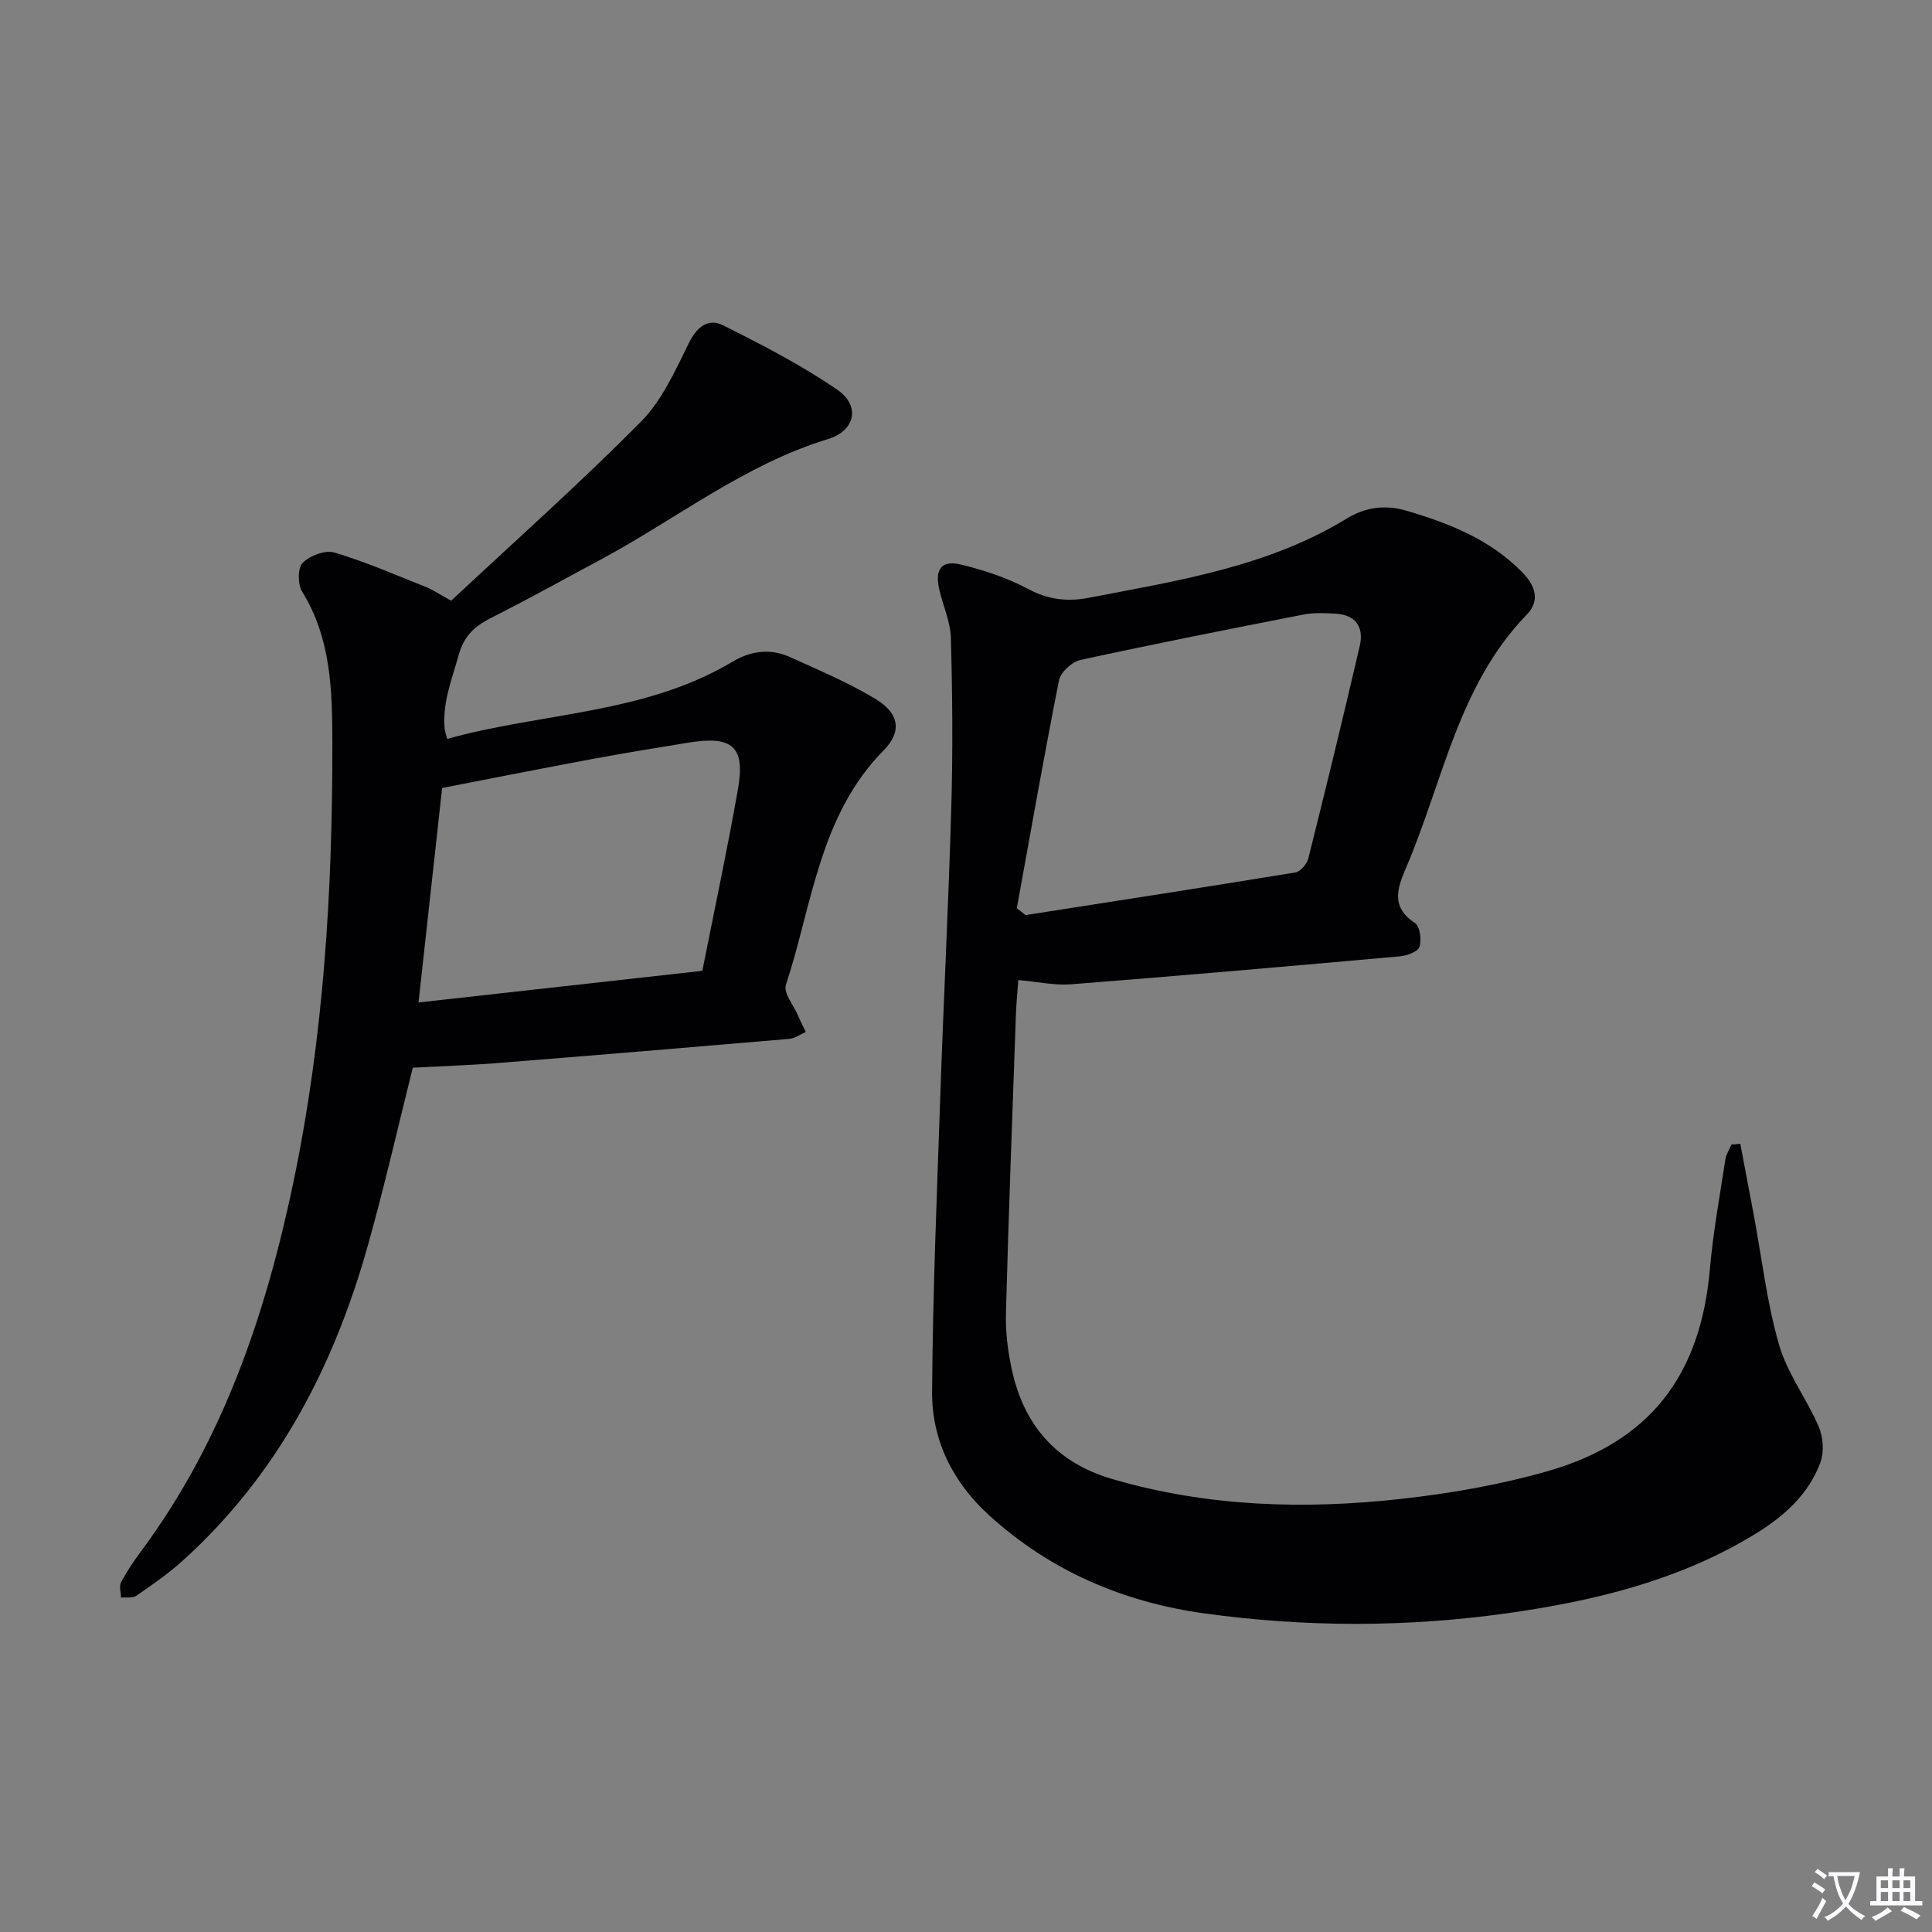
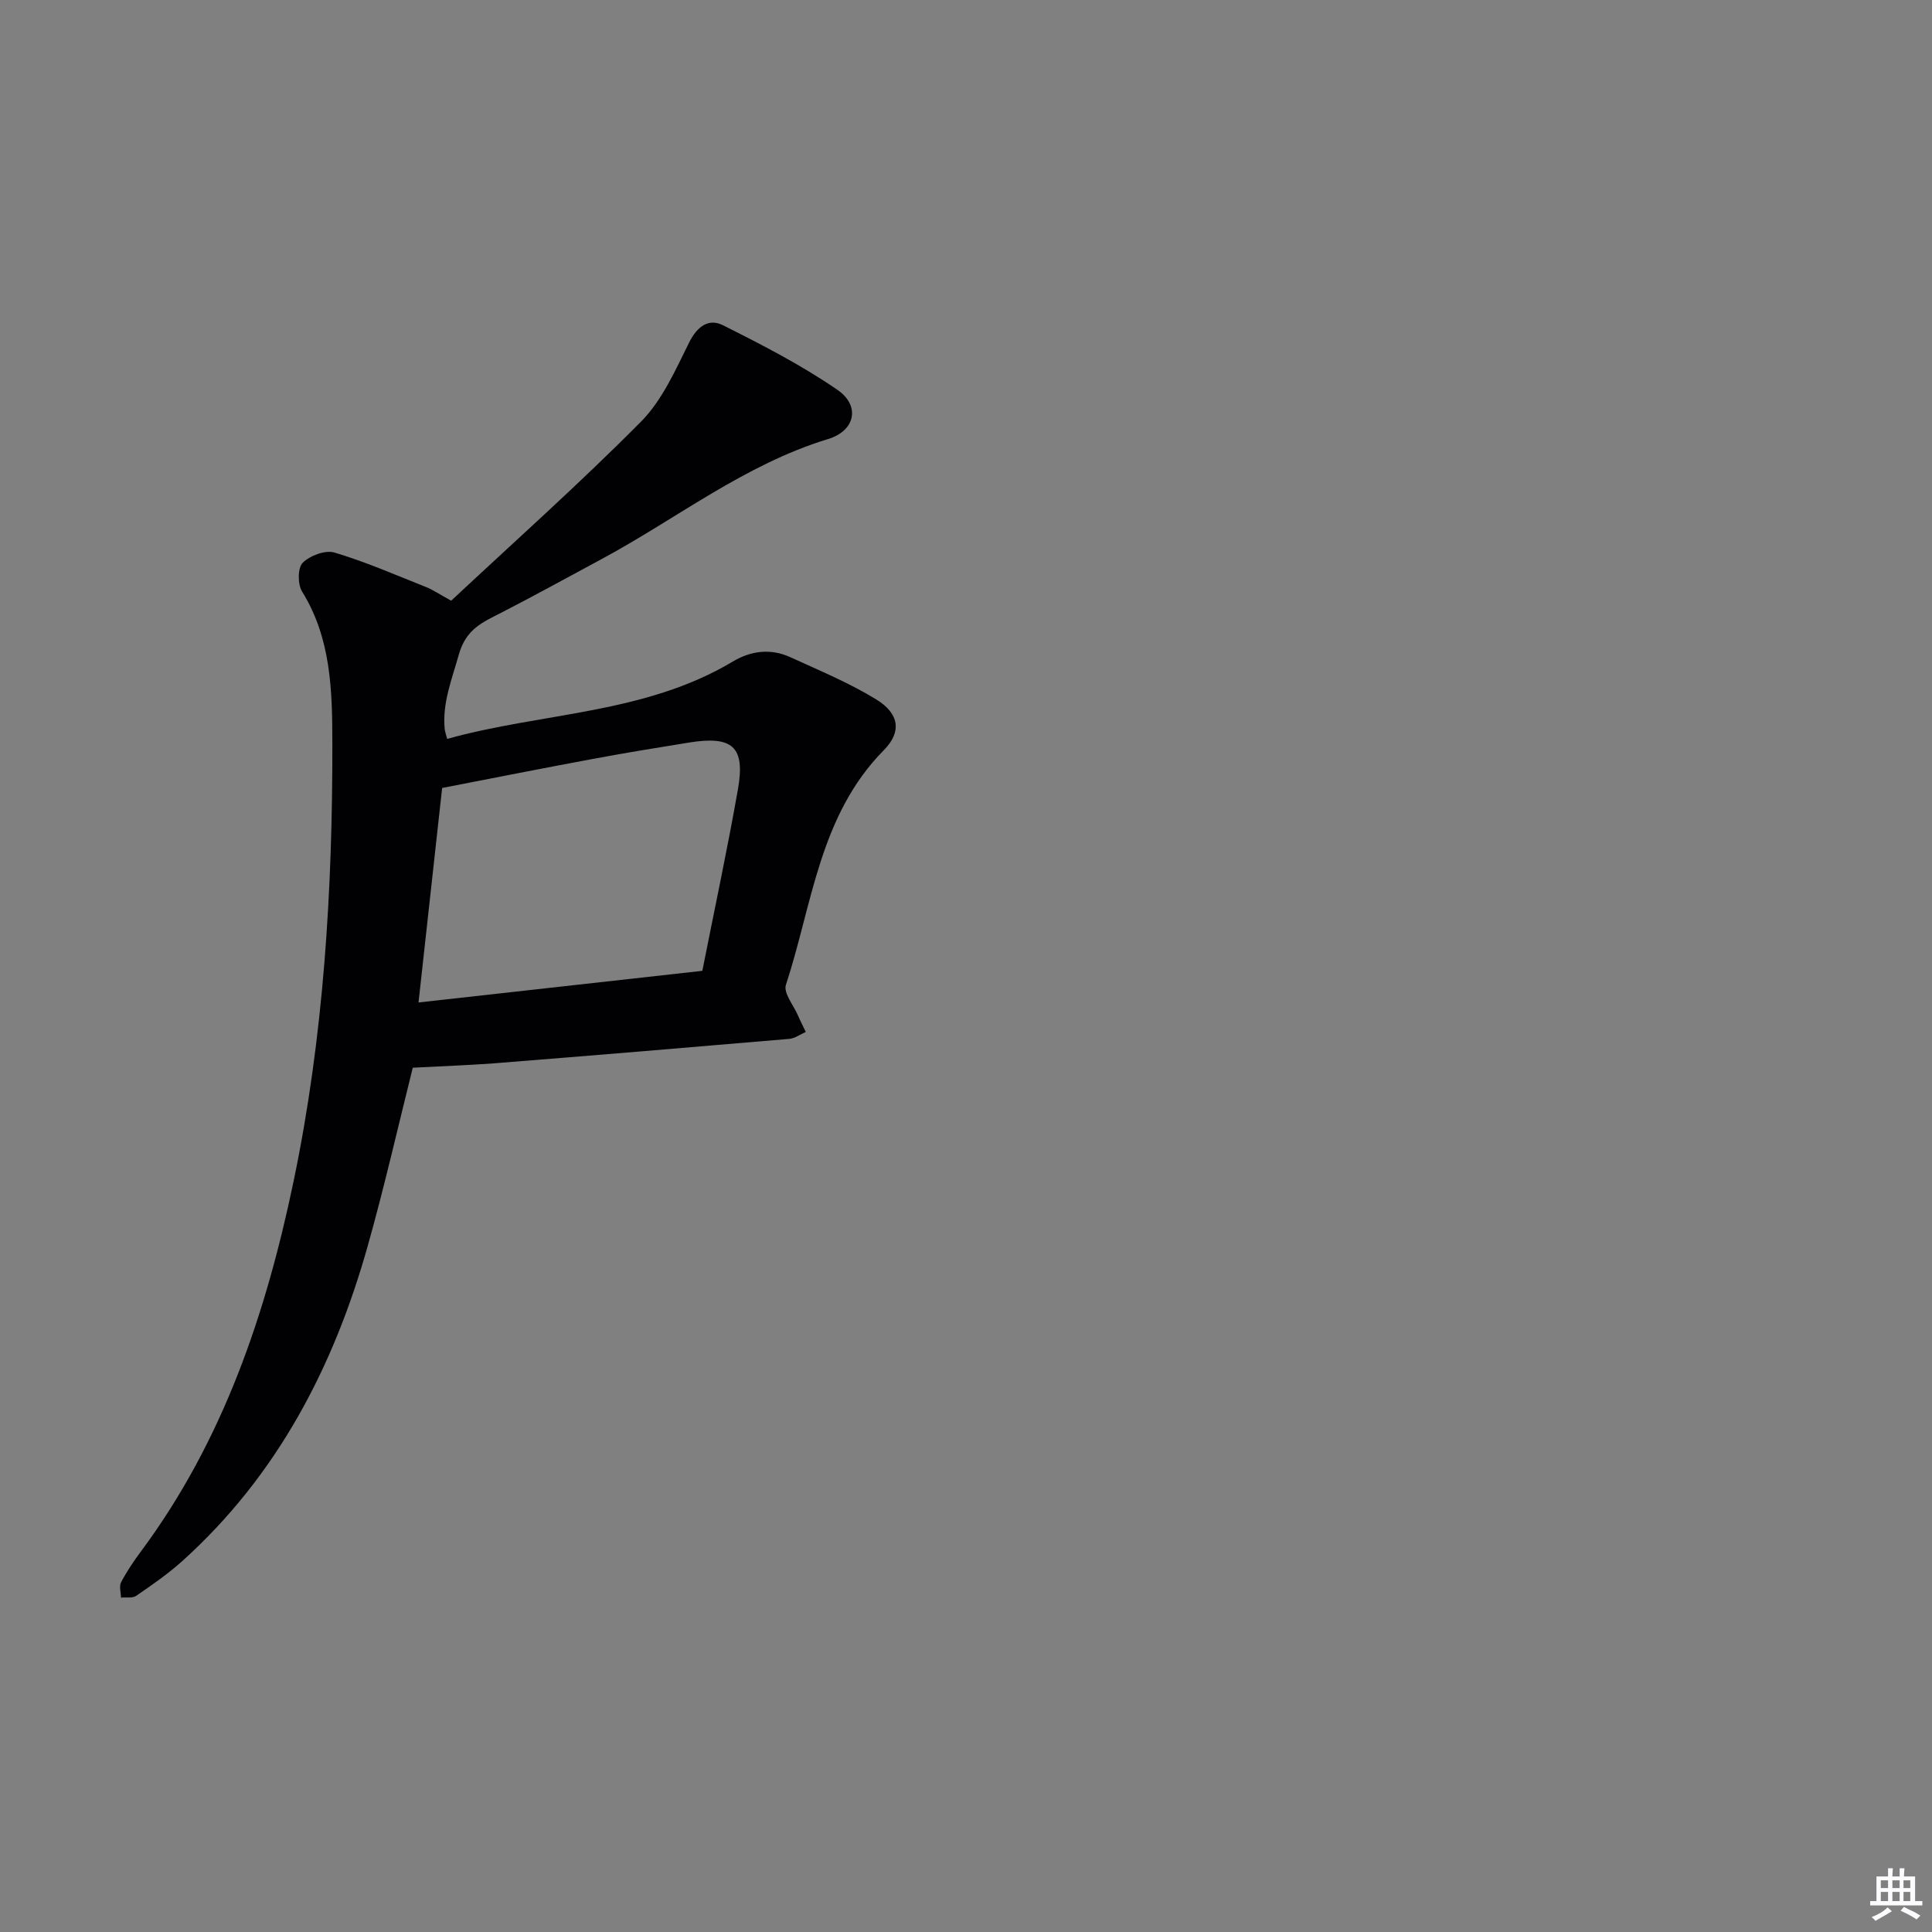
<svg xmlns="http://www.w3.org/2000/svg" enable-background="new 0 0 400 400" viewBox="0 0 400 400">
  <rect x="0" y="0" width="400" height="400" fill="#808080" stroke="none" />
-   <path d="m377.9 391.2c-.2.3-.4.5-.6.8-.7-.6-1.4-1-2.2-1.5.2-.3.4-.5.5-.8.6.4 1.4.8 2.3 1.5zm-1.8 6.1c-.2-.2-.5-.4-.9-.6.4-.6.8-1.2 1.2-1.9s.7-1.3.9-1.9c.3.3.5.5.8.7-.7 1.3-1.4 2.6-2 3.7zm2.2-9c-.3.3-.5.5-.6.8-.6-.6-1.3-1.1-2-1.5.3-.3.5-.5.6-.7.6.5 1.3.9 2 1.4zm.3.2v-.9h2 4.5c-.3 1.3-.6 2.5-1 3.6s-.9 2.1-1.4 3c.4.5 1 1 1.6 1.4s1.2.8 1.9 1.1c-.3.2-.5.4-.8.8-.4-.3-1-.7-1.6-1.2s-1.2-1.1-1.6-1.6c-.5.6-1.1 1.1-1.7 1.6s-1.4.9-2.1 1.4c-.1-.3-.3-.5-.7-.8.6-.2 1.2-.5 1.9-1s1.4-1.1 2-1.8c-.5-.8-.9-1.6-1.2-2.5s-.6-2-.8-3.2c-.4.1-.7.1-1 .1zm2.5 2.7c.3 1 .7 1.7 1 2.2.3-.5.6-1.1 1-2s.6-1.9.9-3h-3.2-.4c.1.9.3 1.8.7 2.8z" fill="#fbfafc" />
  <path d="m396.5 388.5v1.5 3.6h1.5v.9c-.4 0-1 0-1.7 0h-7.9c-.5 0-.9 0-1.2 0v-.9h1.3v-3.5c0-.7 0-1.2 0-1.6h2.4c0-.8 0-1.4 0-1.7h1c0 .3-.1.8-.1 1.7h1.5c0-.8 0-1.4 0-1.7h1c0 .3-.1.9-.1 1.7zm-8.2 9.2c-.2-.3-.5-.5-.8-.8.8-.3 1.4-.6 1.9-.9s1-.7 1.4-1.1c.3.3.6.5.9.8-1.6 1-2.8 1.6-3.4 2zm2.6-6.8v-1.6h-1.5v1.6zm0 2.7v-1.9h-1.5v1.9zm2.4-2.7v-1.6h-1.5v1.6zm0 2.7v-1.9h-1.5v1.9zm.2 2 .7-.8c.4.2.9.5 1.6.8s1.3.7 1.8 1c-.3.3-.5.5-.8.8-.4-.3-1.5-1-3.3-1.8zm2-4.7v-1.6h-1.4v1.6zm0 2.7v-1.9h-1.4v1.9z" fill="#fbfafc" />
  <g fill="#010103">
-     <path d="m360.31 236.81c.93 4.93 1.87 9.86 2.8 14.79 1.67 8.96 2.71 18.1 5.22 26.81 1.71 5.94 5.73 11.18 8.21 16.95.92 2.15 1.16 5.19.38 7.34-2.49 6.85-7.78 11.43-13.91 15.13-15.68 9.47-33.07 13.65-50.91 16.17-20.86 2.94-41.79 2.92-62.66.05-16.86-2.32-31.98-8.79-44.67-20.34-7.51-6.83-11.86-15.55-11.79-25.57.14-20.62 1.01-41.23 1.72-61.84.68-19.79 1.7-39.56 2.26-59.35.33-11.61.23-23.24-.09-34.85-.09-3.39-1.65-6.73-2.42-10.12-.95-4.16.49-6.08 4.58-5.08 4.79 1.17 9.61 2.77 13.93 5.09 4.12 2.21 8.2 2.6 12.44 1.78 18.39-3.55 37.01-6.38 53.43-16.41 3.84-2.35 7.95-2.93 12.44-1.6 8.87 2.62 17.28 5.95 23.92 12.75 2.69 2.75 3.73 5.83.91 8.74-14.06 14.51-17.27 34.13-24.71 51.75-1.81 4.28-3.88 8.52 1.57 12.11 1.03.68 1.4 3.49.92 4.93-.34 1.01-2.6 1.83-4.07 1.96-22.67 2.03-45.35 4.01-68.04 5.79-3.41.27-6.9-.53-10.94-.88-.18 2.57-.41 4.8-.49 7.04-.73 20.61-1.52 41.22-2.07 61.84-.11 3.95.39 8 1.24 11.87 2.53 11.49 9.23 19.19 20.81 22.57 19.65 5.74 39.67 6.33 59.77 4.1 10.18-1.13 20.43-2.91 30.27-5.72 21.26-6.08 31.74-19.85 33.66-41.9.66-7.59 2.05-15.13 3.2-22.68.16-1.06.83-2.05 1.26-3.07.6-.06 1.21-.1 1.83-.15zm-149.79-48.78c.6.48 1.21.96 1.81 1.43 18.63-2.91 37.27-5.78 55.87-8.83 1.05-.17 2.39-1.76 2.68-2.92 3.66-14.62 7.23-29.27 10.64-43.96.91-3.94-.85-6.5-5.12-6.71-2.14-.11-4.36-.22-6.44.18-15.45 3.02-30.9 6.07-46.28 9.42-1.75.38-4.09 2.53-4.42 4.2-3.12 15.68-5.87 31.45-8.74 47.19z" />
-     <path d="m85.46 221.06c-2.95 11.78-5.81 24.39-9.3 36.81-7.05 25.11-18.75 47.61-38.42 65.33-2.95 2.66-6.26 4.94-9.54 7.2-.77.53-2.09.27-3.15.37-.02-1.07-.42-2.35.02-3.18 1.15-2.2 2.56-4.29 4.04-6.29 17.05-22.91 25.94-49.24 31.68-76.76 6.23-29.9 8.07-60.27 8.02-90.73-.02-10.73-.23-21.62-6.27-31.34-.93-1.49-.92-4.91.13-5.95 1.5-1.49 4.68-2.69 6.58-2.12 6.47 1.93 12.71 4.66 19 7.16 1.36.54 2.6 1.4 5.16 2.81 13.04-12.19 26.57-24.23 39.29-37.06 4.39-4.43 7.13-10.66 9.98-16.4 1.68-3.37 4.05-5.05 7.01-3.57 8.11 4.07 16.25 8.25 23.7 13.38 4.78 3.29 3.69 8.46-1.92 10.17-17.33 5.28-31.4 16.53-47.02 24.92-6.88 3.7-13.73 7.48-20.68 11.05-3.89 1.99-7.3 3.38-8.79 8.71-1.43 5.13-3.43 9.94-2.91 15.38.05.48.23.95.51 2.03 19.72-5.49 40.88-5.09 59.13-16.01 3.78-2.26 7.87-2.76 11.93-.9 6.02 2.76 12.2 5.31 17.81 8.76 4.66 2.87 5.35 6.63 1.54 10.48-13.37 13.54-14.79 31.91-20.28 48.61-.54 1.65 1.58 4.19 2.49 6.3.5 1.16 1.08 2.29 1.63 3.43-1.14.5-2.26 1.34-3.44 1.44-20.37 1.75-40.74 3.44-61.12 5.06-5.35.4-10.75.58-16.81.91zm59.95-20.06c2.55-12.87 5.19-25.18 7.37-37.58 1.55-8.82-1.09-11.14-10.15-9.68-6.71 1.08-13.43 2.18-20.11 3.43-10.39 1.93-20.76 3.99-30.98 5.97-1.65 14.98-3.24 29.44-4.89 44.41 19.93-2.22 39.33-4.38 58.76-6.55z" />
+     <path d="m85.46 221.06c-2.95 11.78-5.81 24.39-9.3 36.81-7.05 25.11-18.75 47.61-38.42 65.33-2.95 2.66-6.26 4.94-9.54 7.2-.77.53-2.09.27-3.15.37-.02-1.07-.42-2.35.02-3.18 1.15-2.2 2.56-4.29 4.04-6.29 17.05-22.91 25.94-49.24 31.68-76.76 6.23-29.9 8.07-60.27 8.02-90.73-.02-10.73-.23-21.62-6.27-31.34-.93-1.49-.92-4.91.13-5.95 1.5-1.49 4.68-2.69 6.58-2.12 6.47 1.93 12.71 4.66 19 7.16 1.36.54 2.6 1.4 5.16 2.81 13.04-12.19 26.57-24.23 39.29-37.06 4.39-4.43 7.13-10.66 9.98-16.4 1.68-3.37 4.05-5.05 7.01-3.57 8.11 4.07 16.25 8.25 23.7 13.38 4.78 3.29 3.69 8.46-1.92 10.17-17.33 5.28-31.4 16.53-47.02 24.92-6.88 3.7-13.73 7.48-20.68 11.05-3.89 1.99-7.3 3.38-8.79 8.71-1.43 5.13-3.43 9.94-2.91 15.38.05.48.23.95.51 2.03 19.72-5.49 40.88-5.09 59.13-16.01 3.78-2.26 7.87-2.76 11.93-.9 6.02 2.76 12.2 5.31 17.81 8.76 4.66 2.87 5.35 6.63 1.54 10.48-13.37 13.54-14.79 31.91-20.28 48.61-.54 1.65 1.58 4.19 2.49 6.3.5 1.16 1.08 2.29 1.63 3.43-1.14.5-2.26 1.34-3.44 1.44-20.37 1.75-40.74 3.44-61.12 5.06-5.35.4-10.75.58-16.81.91m59.95-20.06c2.55-12.87 5.19-25.18 7.37-37.58 1.55-8.82-1.09-11.14-10.15-9.68-6.71 1.08-13.43 2.18-20.11 3.43-10.39 1.93-20.76 3.99-30.98 5.97-1.65 14.98-3.24 29.44-4.89 44.41 19.93-2.22 39.33-4.38 58.76-6.55z" />
  </g>
</svg>